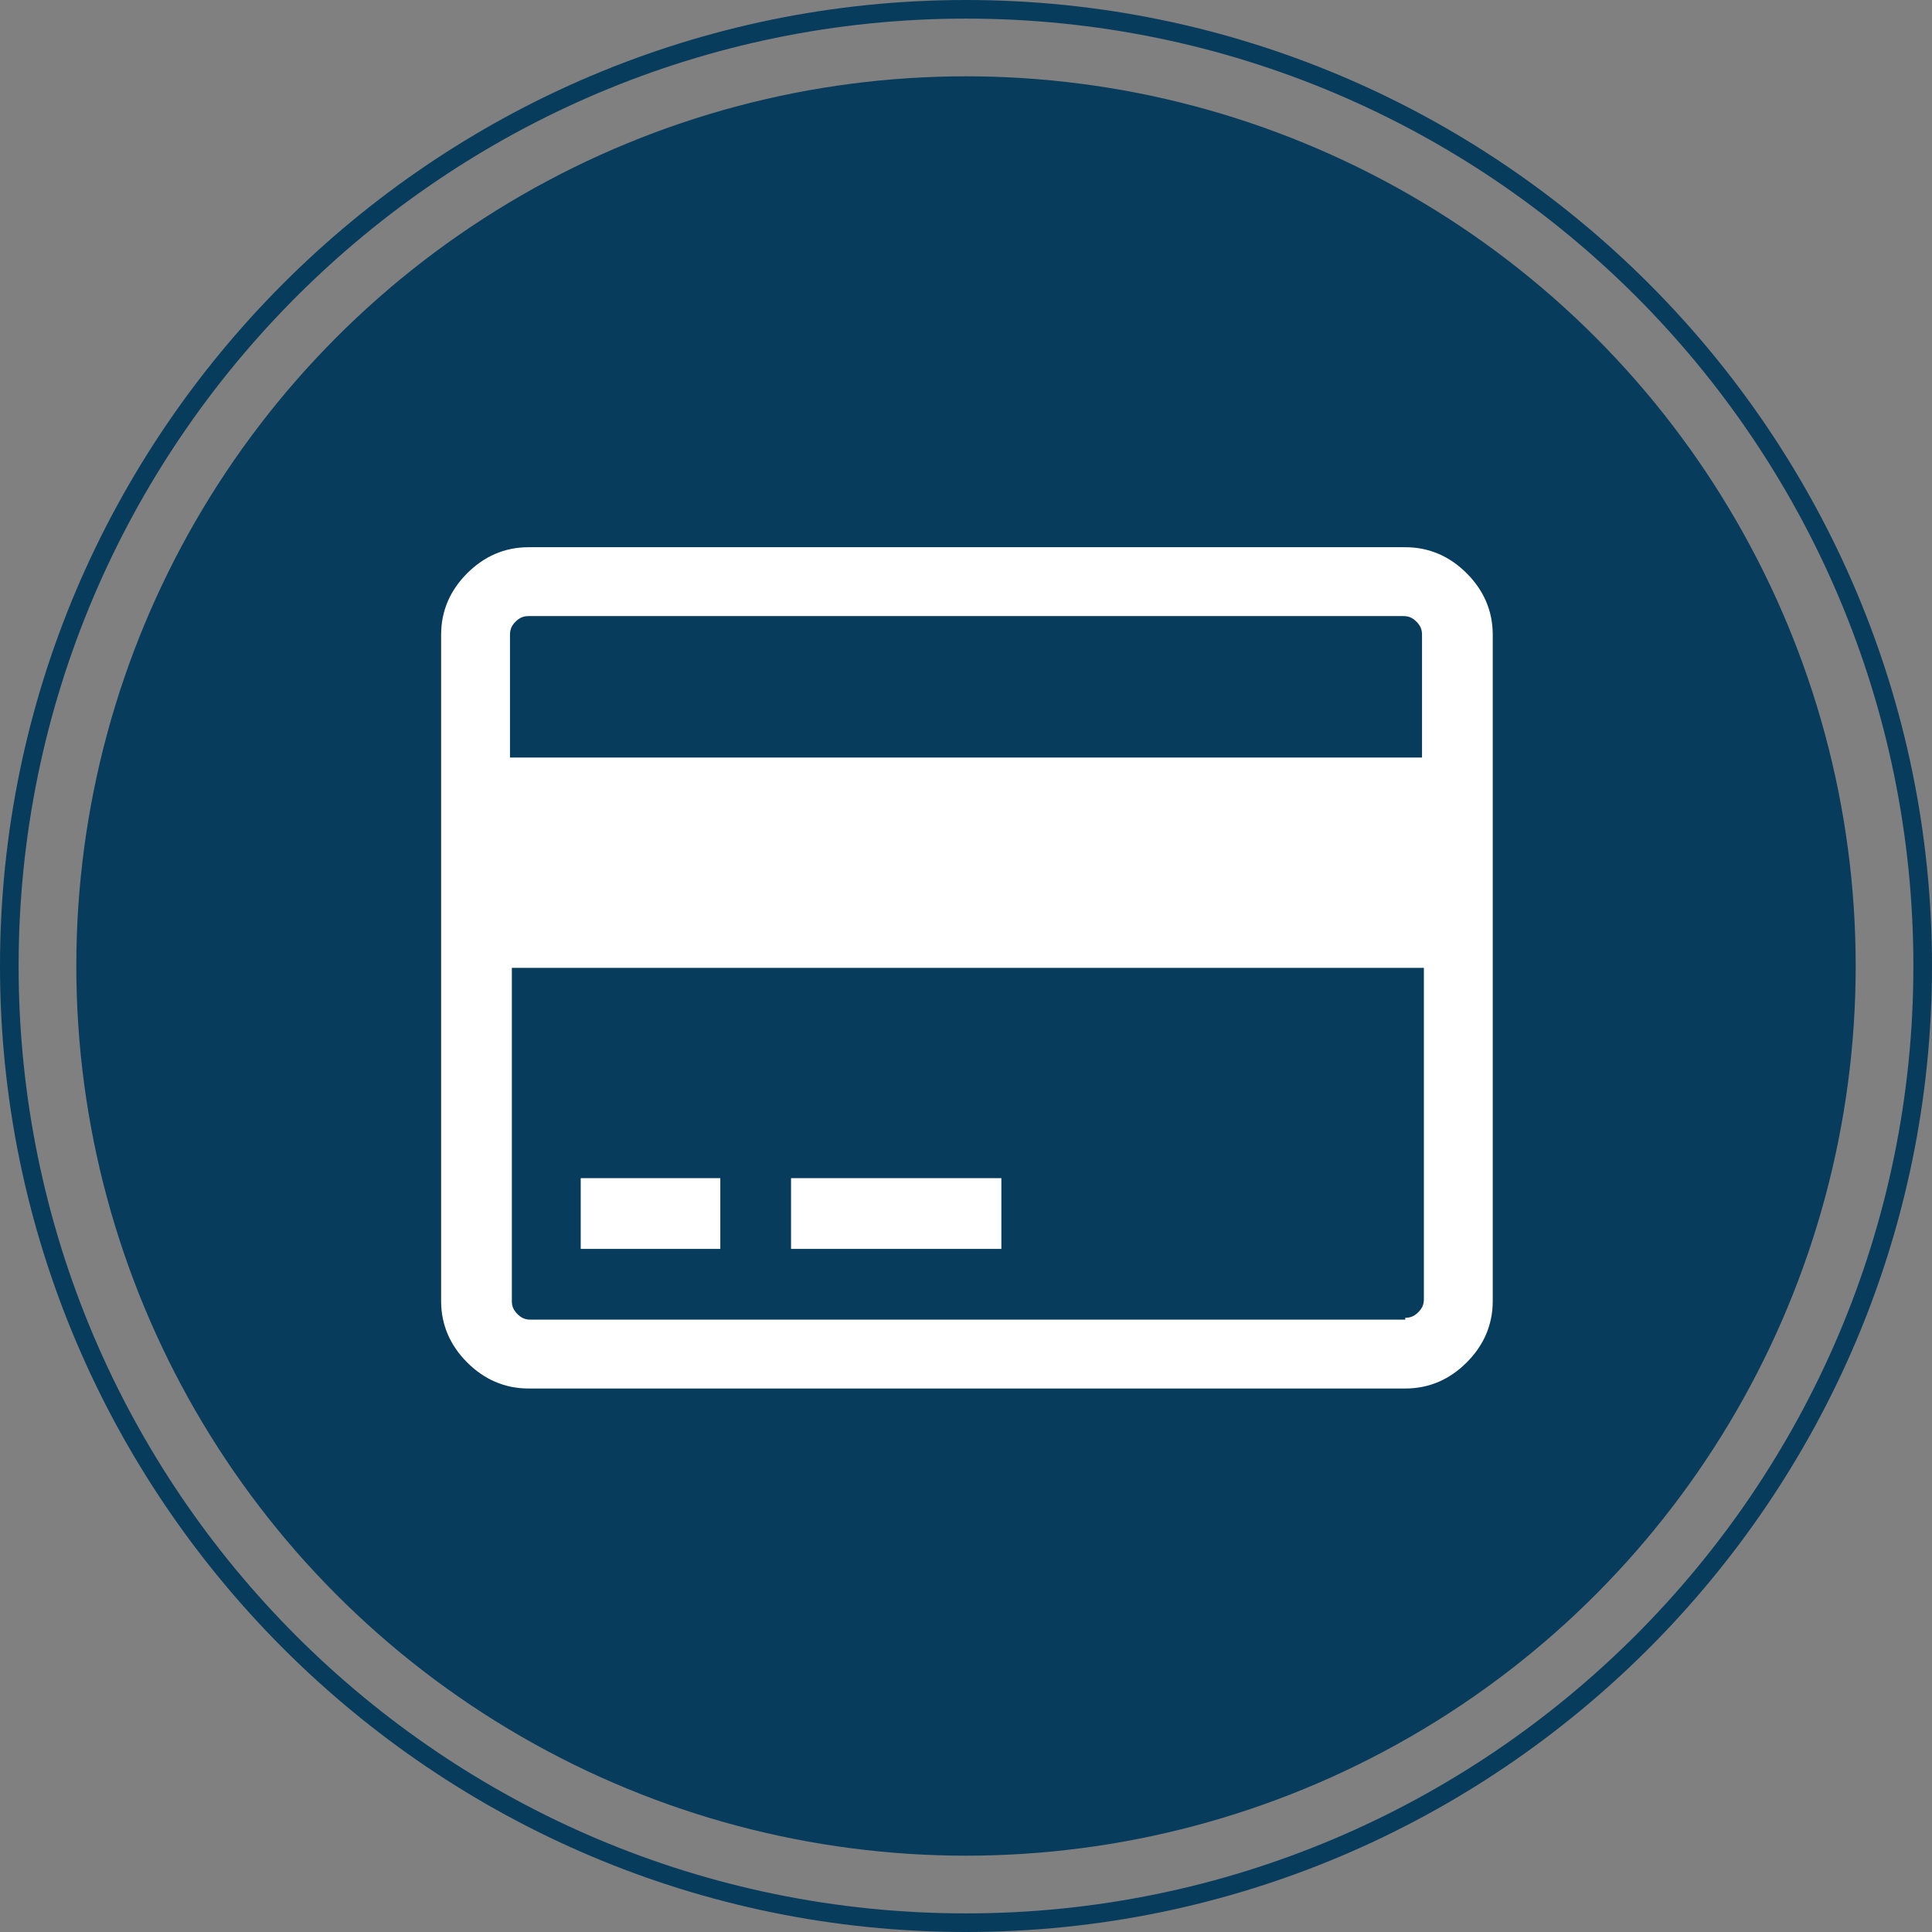
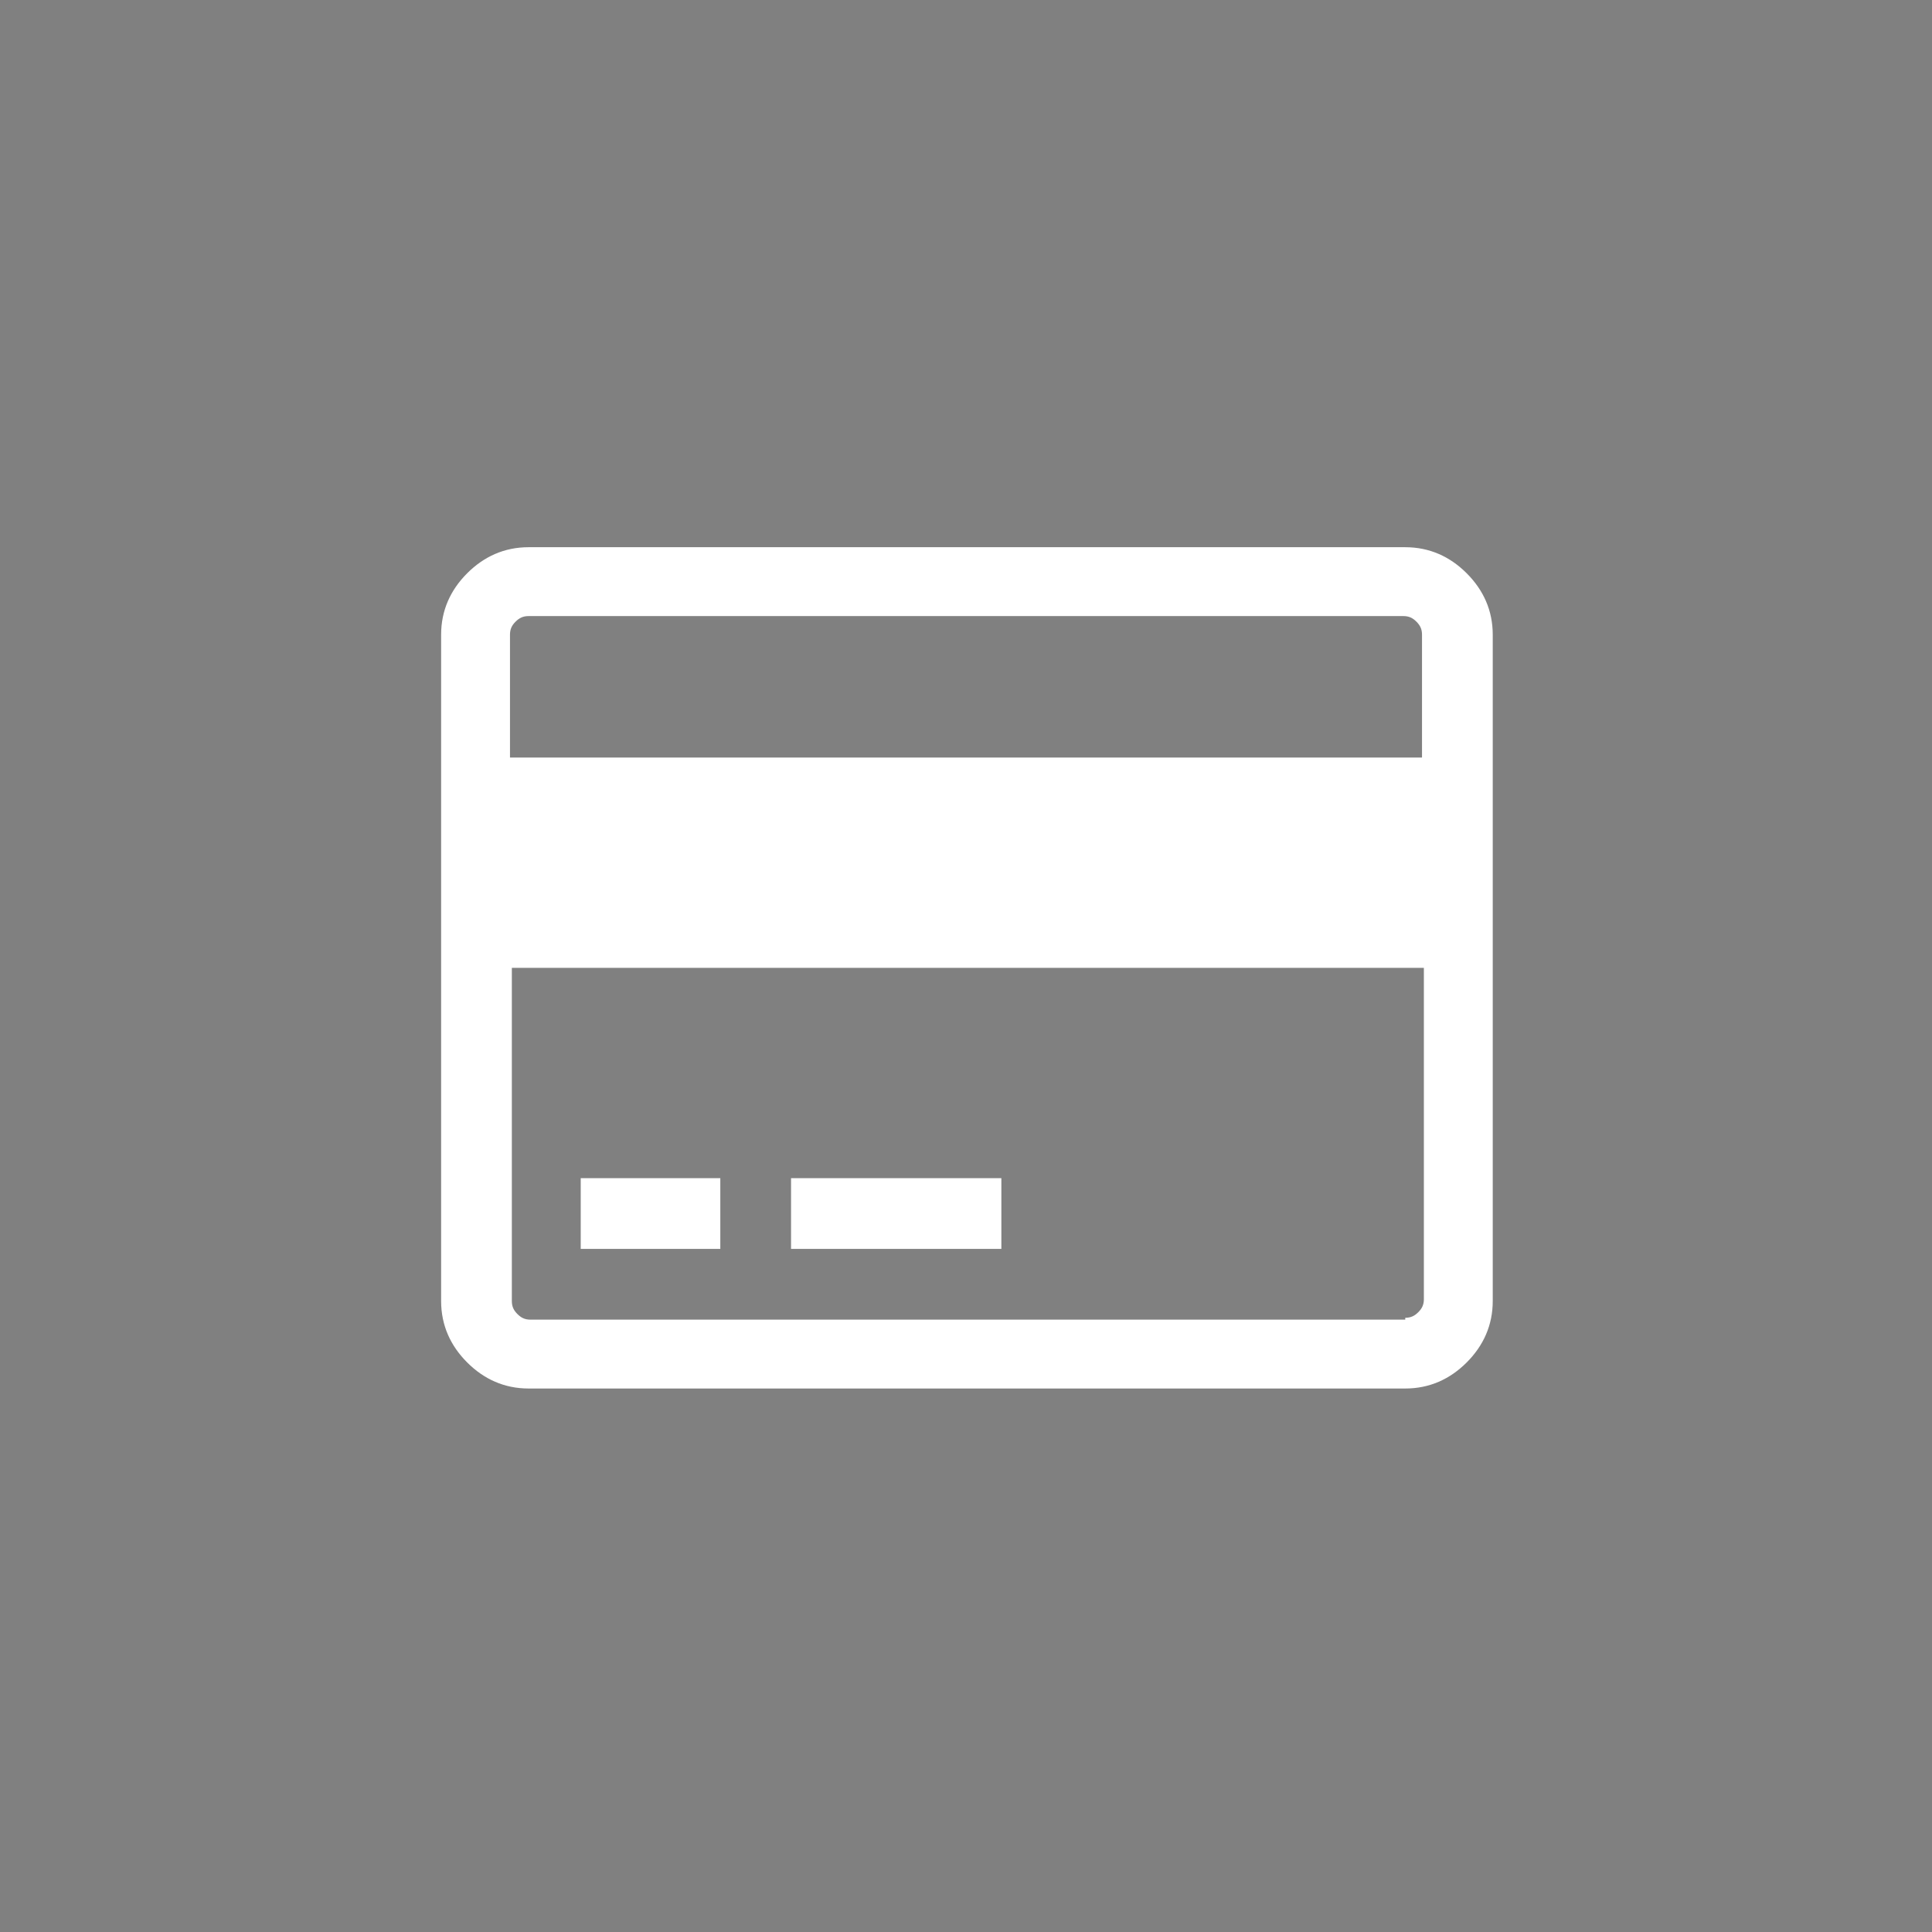
<svg xmlns="http://www.w3.org/2000/svg" height="103.8" width="103.8" xml:space="preserve" viewBox="0 0 103.8 103.8" y="0px" x="0px" id="Layer_1" version="1.1">
  <rect x="0" y="0" width="103.8" height="103.8" fill="#808080" stroke="none" />
  <defs id="defs19" />
  <style id="style2" type="text/css">
	.st0{fill:#083C5C;}
	.st1{fill:#FFFFFF;}
	.st2{clip-path:url(#SVGID_3_);}
	.st3{clip-path:url(#SVGID_4_);}
	.st4{clip-path:url(#SVGID_6_);}
</style>
  <g transform="translate(-17.7,-24.7)" id="g14">
    <g id="g8">
-       <circle style="fill:#083c5c" id="circle4" r="47.8" cy="76.6" cx="69.6" class="st0" />
-       <path style="fill:#083c5c" id="path6" d="M 69.6,128.5 C 41,128.5 17.7,105.2 17.7,76.6 17.7,48 41,24.7 69.6,24.7 c 28.6,0 51.9,23.3 51.9,51.9 0,28.6 -23.3,51.9 -51.9,51.9 z m 0,-102.8 c -28,0 -50.9,22.8 -50.9,50.9 0,28.1 22.8,50.9 50.9,50.9 28,0 50.9,-22.8 50.9,-50.9 0,-28.1 -22.8,-50.9 -50.9,-50.9 z" class="st0" />
-     </g>
+       </g>
    <g id="g12">
      <path style="fill:#ffffff" id="path10" d="m 93.2,54.1 c 1.3,0 2.4,0.5 3.3,1.4 0.9,0.9 1.4,2 1.4,3.3 v 35.8 c 0,1.3 -0.5,2.4 -1.4,3.3 -0.9,0.9 -2,1.4 -3.3,1.4 H 46.1 c -1.3,0 -2.4,-0.5 -3.3,-1.4 -0.9,-0.9 -1.4,-2 -1.4,-3.3 V 58.8 c 0,-1.3 0.5,-2.4 1.4,-3.3 0.9,-0.9 2,-1.4 3.3,-1.4 z m -47.1,3.7 c -0.3,0 -0.5,0.1 -0.7,0.3 -0.2,0.2 -0.3,0.4 -0.3,0.7 v 6.6 h 49 v -6.6 c 0,-0.3 -0.1,-0.5 -0.3,-0.7 -0.2,-0.2 -0.4,-0.3 -0.7,-0.3 z m 47.1,37.7 c 0.3,0 0.5,-0.1 0.7,-0.3 0.2,-0.2 0.3,-0.4 0.3,-0.7 V 76.7 h -49 v 17.9 c 0,0.3 0.1,0.5 0.3,0.7 0.2,0.2 0.4,0.3 0.7,0.3 h 47 z M 48.9,91.7 V 88 h 7.5 v 3.8 h -7.5 z m 11.3,0 V 88 h 11.3 v 3.8 H 60.2 Z" class="st1" />
    </g>
  </g>
</svg>